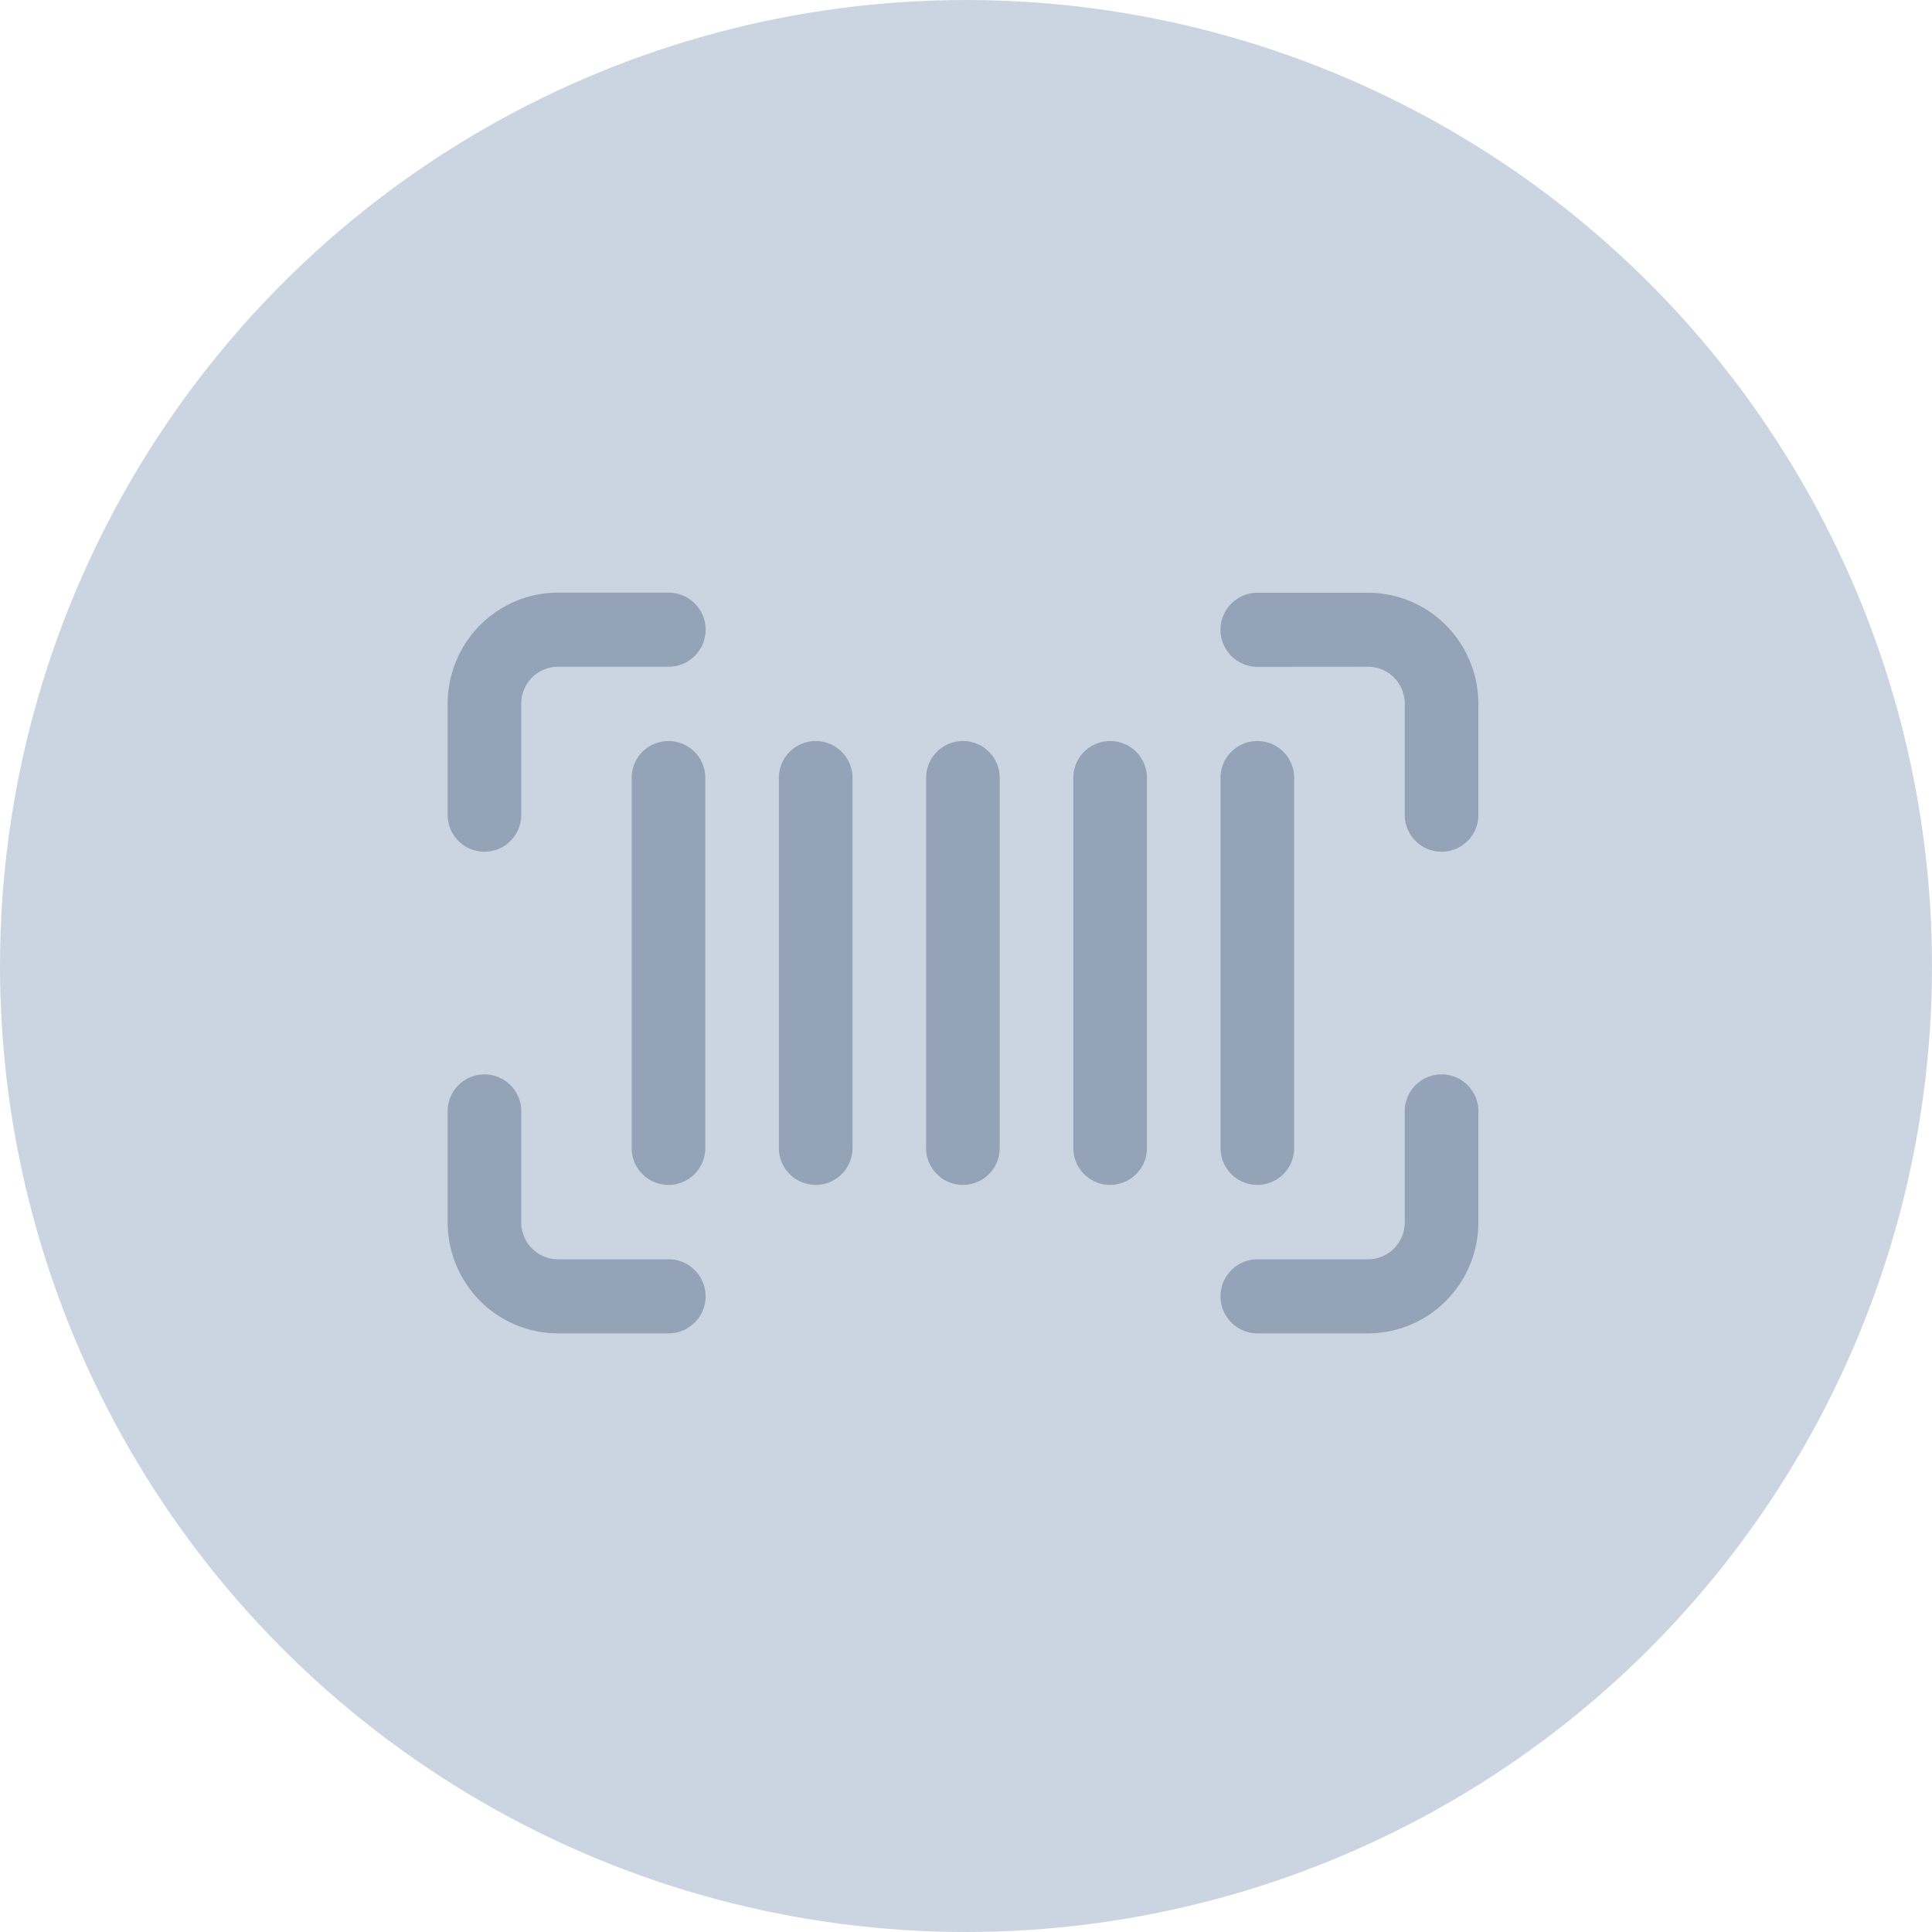
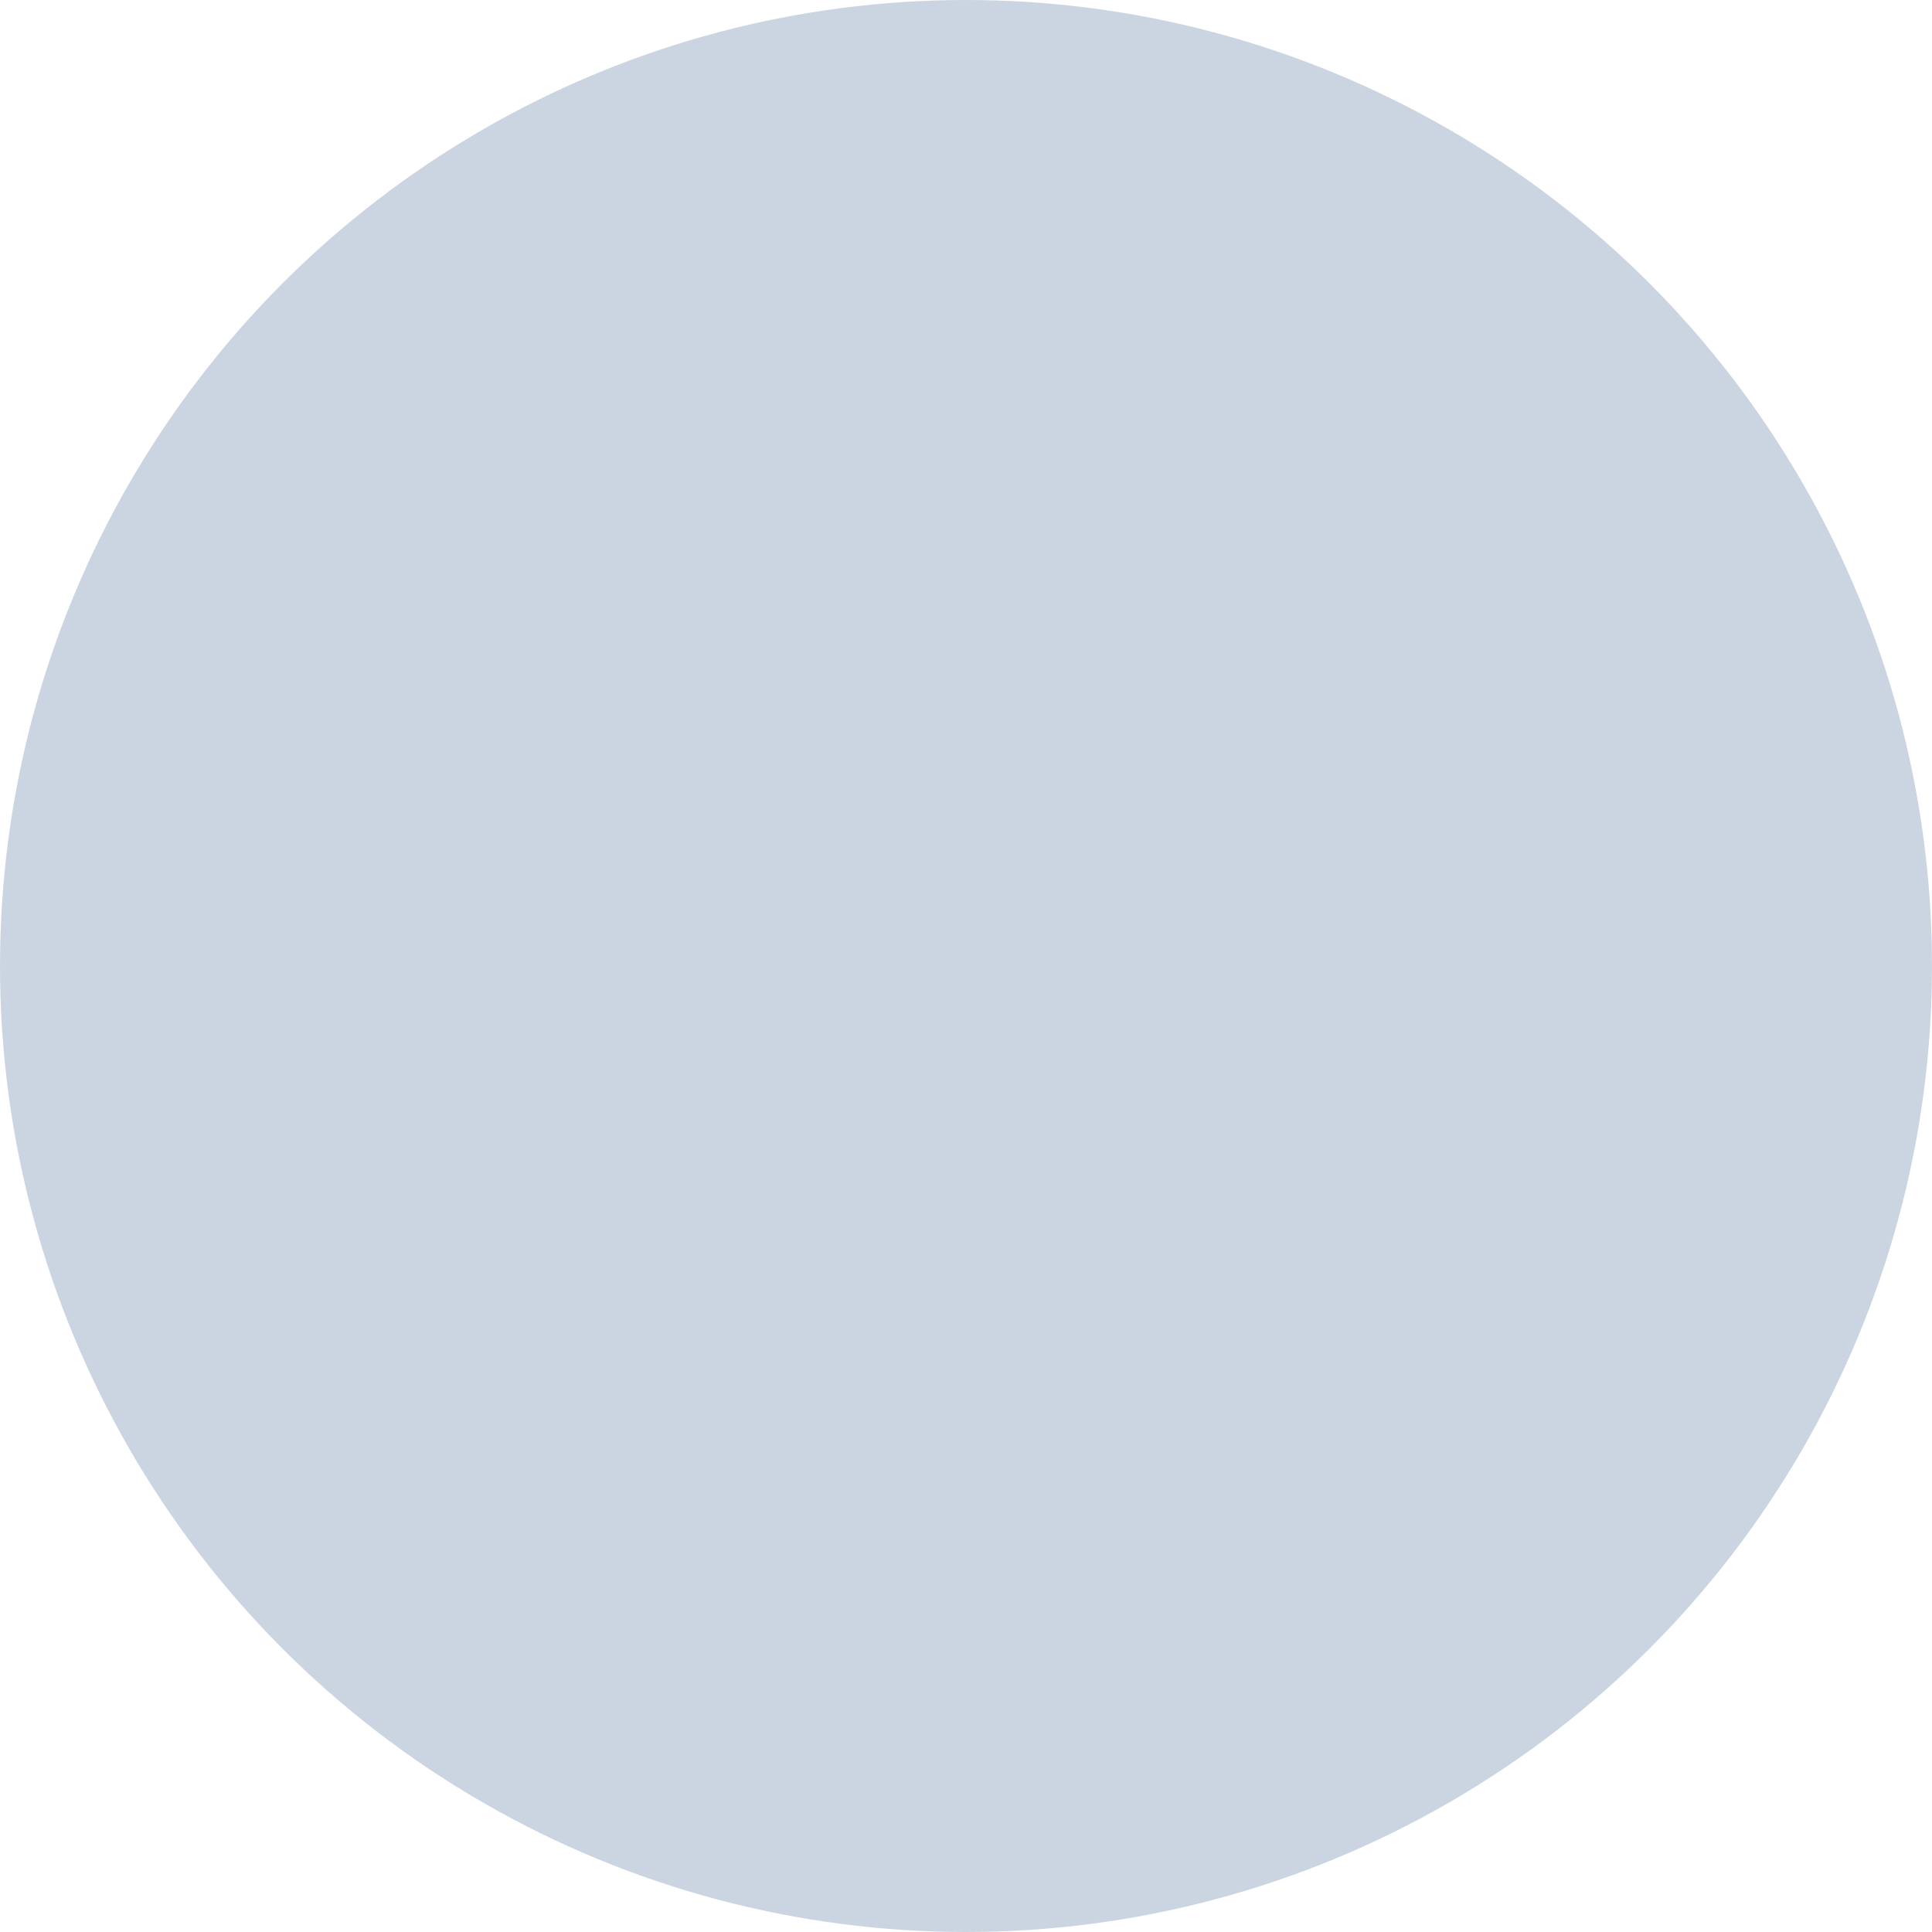
<svg xmlns="http://www.w3.org/2000/svg" width="20" height="20" viewBox="0 0 20 20">
  <g id="icon-pagamento-3" transform="translate(-452 -3286)">
    <circle id="Elipse_41" data-name="Elipse 41" cx="10" cy="10" r="10" transform="translate(452 3286)" fill="#cbd5e1" />
-     <path id="Caminho_354" data-name="Caminho 354" d="M7.012,21.051a.381.381,0,1,1-.762,0V19.9a1.154,1.154,0,0,1,.335-.813,1.14,1.14,0,0,1,.808-.337H8.537a.383.383,0,0,1,0,.767H7.393a.38.38,0,0,0-.27.112.385.385,0,0,0-.111.271ZM6.25,24.118a.381.381,0,1,1,.762,0v1.15a.385.385,0,0,0,.111.271.38.38,0,0,0,.27.112H8.537a.383.383,0,0,1,0,.767H7.393a1.14,1.14,0,0,1-.808-.337,1.154,1.154,0,0,1-.335-.813Zm8.384-4.6a.383.383,0,0,1,0-.767h1.143a1.14,1.14,0,0,1,.808.337,1.154,1.154,0,0,1,.335.813v1.15a.381.381,0,1,1-.762,0V19.9a.385.385,0,0,0-.111-.271.381.381,0,0,0-.27-.112Zm0,6.9a.383.383,0,0,1,0-.767h1.143a.381.381,0,0,0,.27-.112.385.385,0,0,0,.111-.271v-1.15a.381.381,0,1,1,.762,0v1.15a1.154,1.154,0,0,1-.335.813,1.14,1.14,0,0,1-.808.337ZM8.155,20.667a.381.381,0,1,1,.762,0V24.5a.381.381,0,1,1-.762,0Zm1.524,0a.381.381,0,1,1,.762,0V24.5a.381.381,0,1,1-.762,0Zm1.524,0a.381.381,0,1,1,.762,0V24.5a.381.381,0,1,1-.762,0Zm1.524,0a.381.381,0,1,1,.762,0V24.5a.381.381,0,1,1-.762,0Zm1.524,0a.381.381,0,1,1,.762,0V24.5a.381.381,0,1,1-.762,0Z" transform="translate(450.384 3273.385)" fill="#94a3b8" fill-rule="evenodd" />
  </g>
</svg>